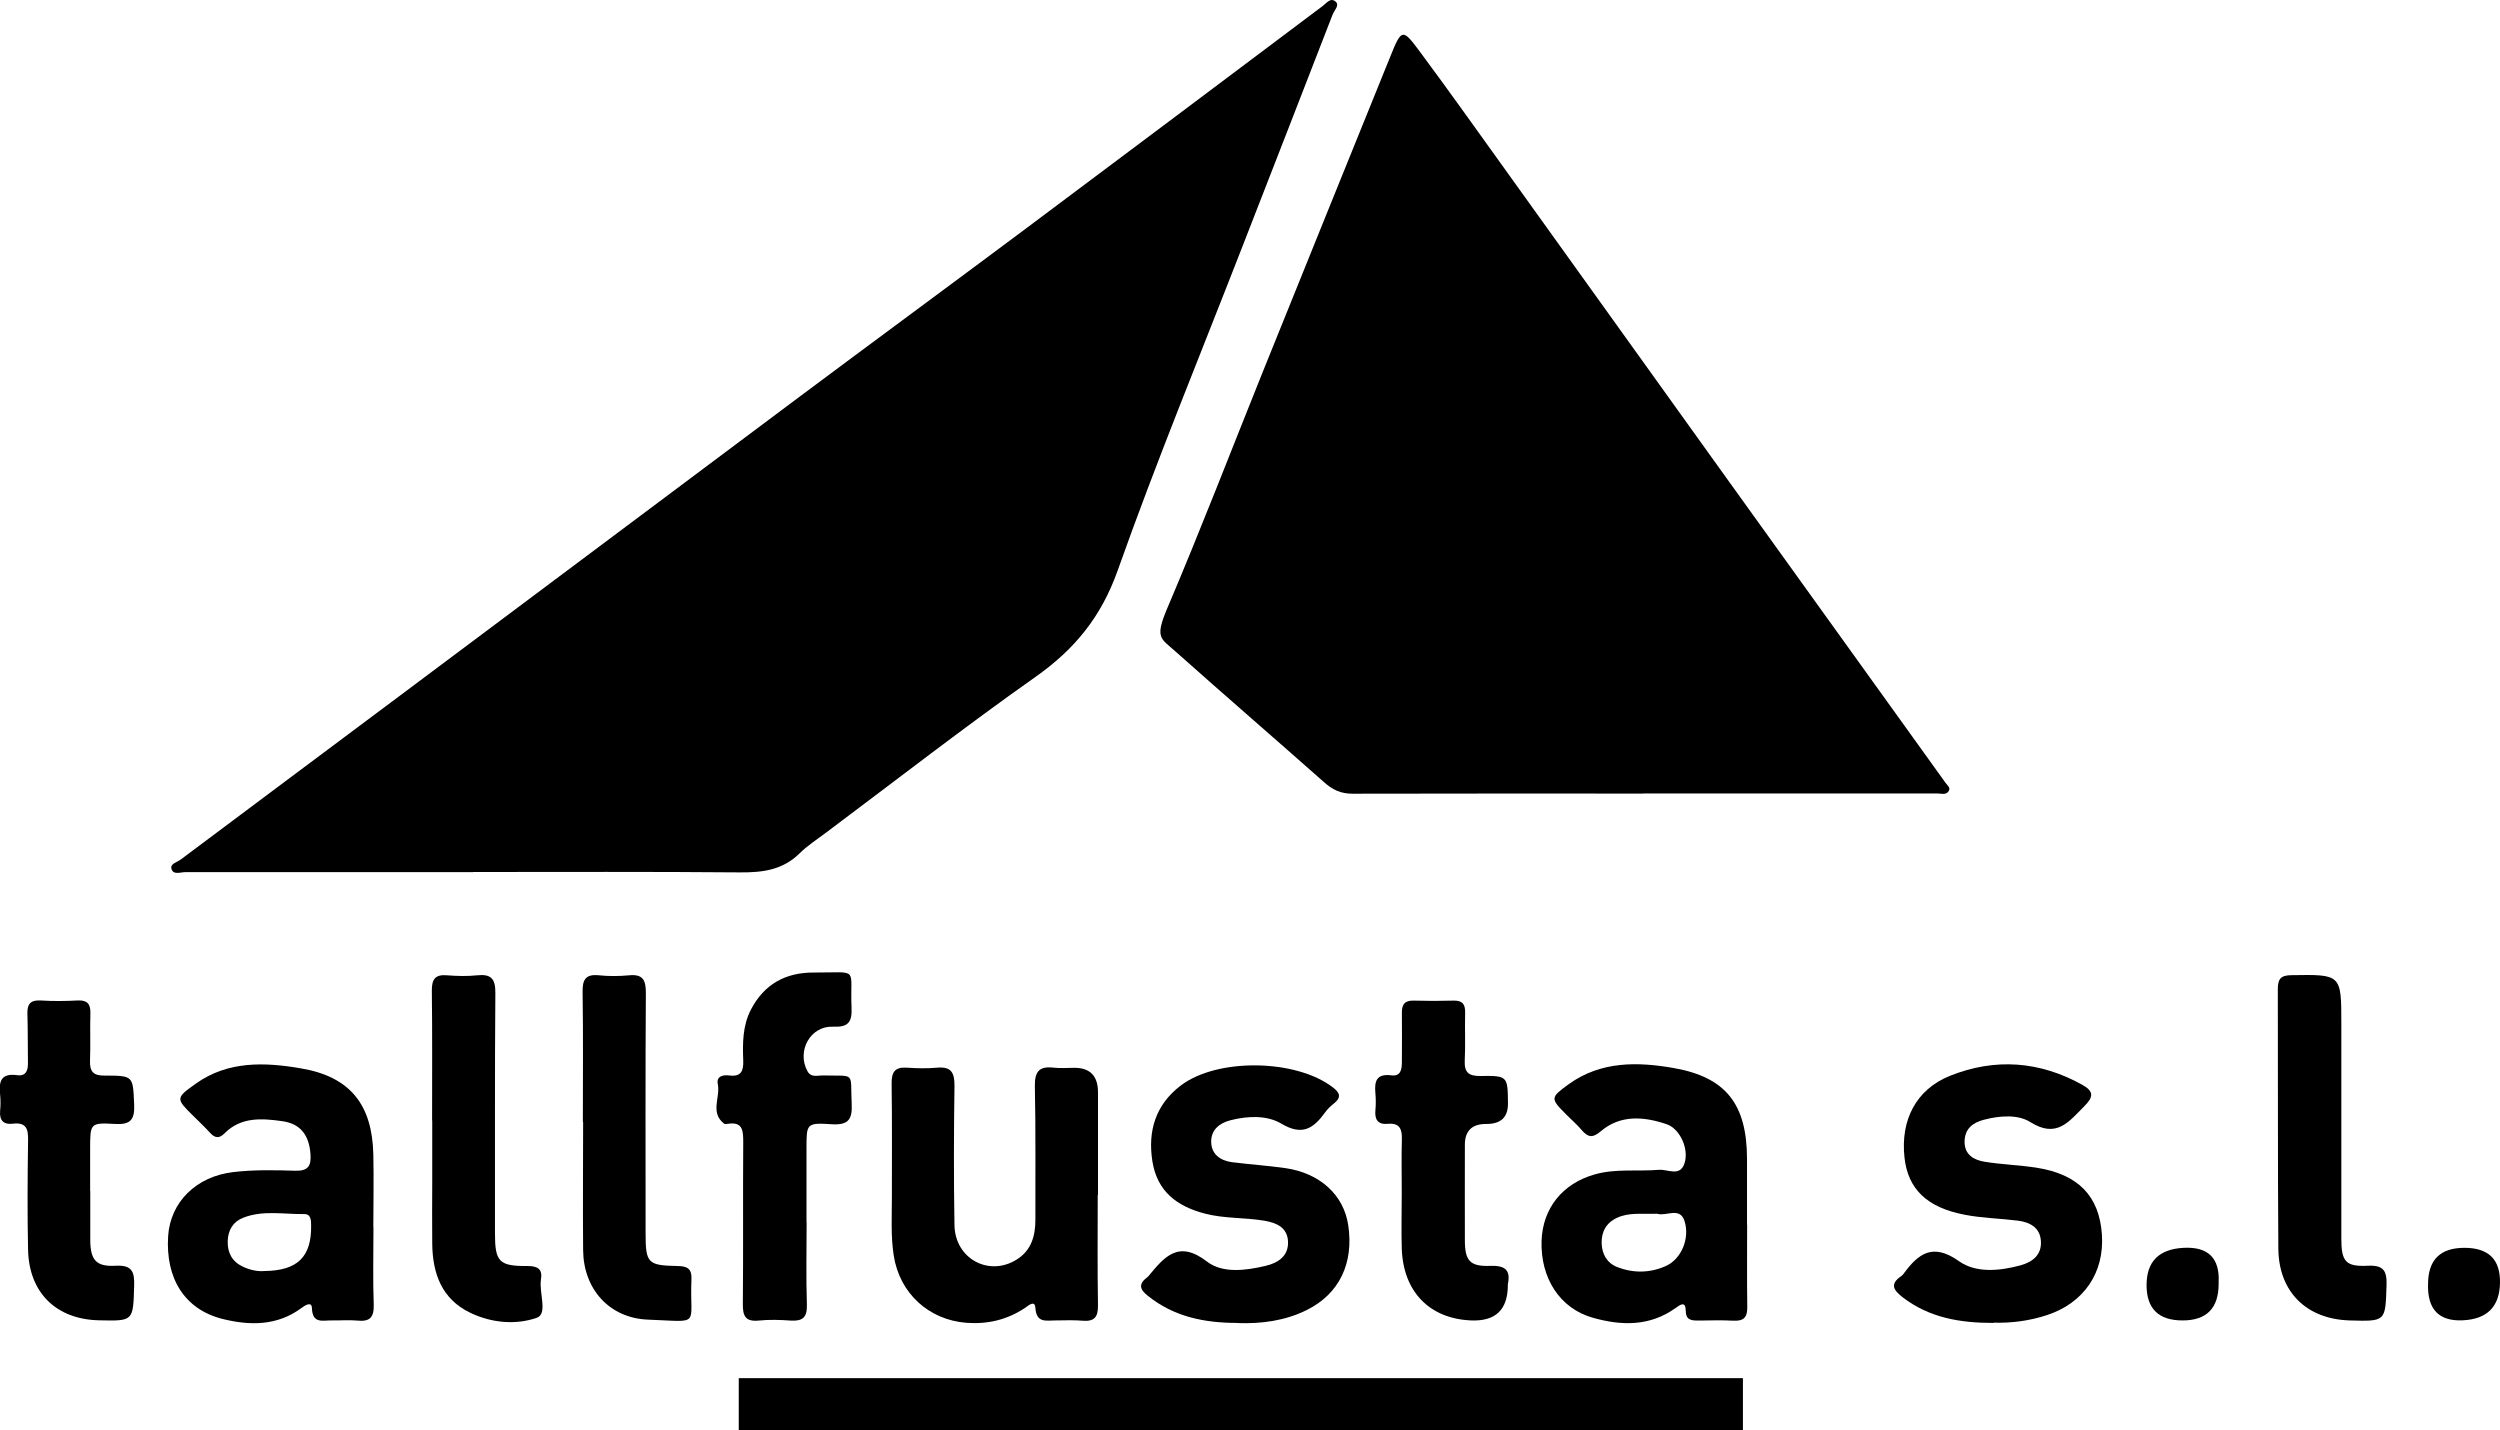
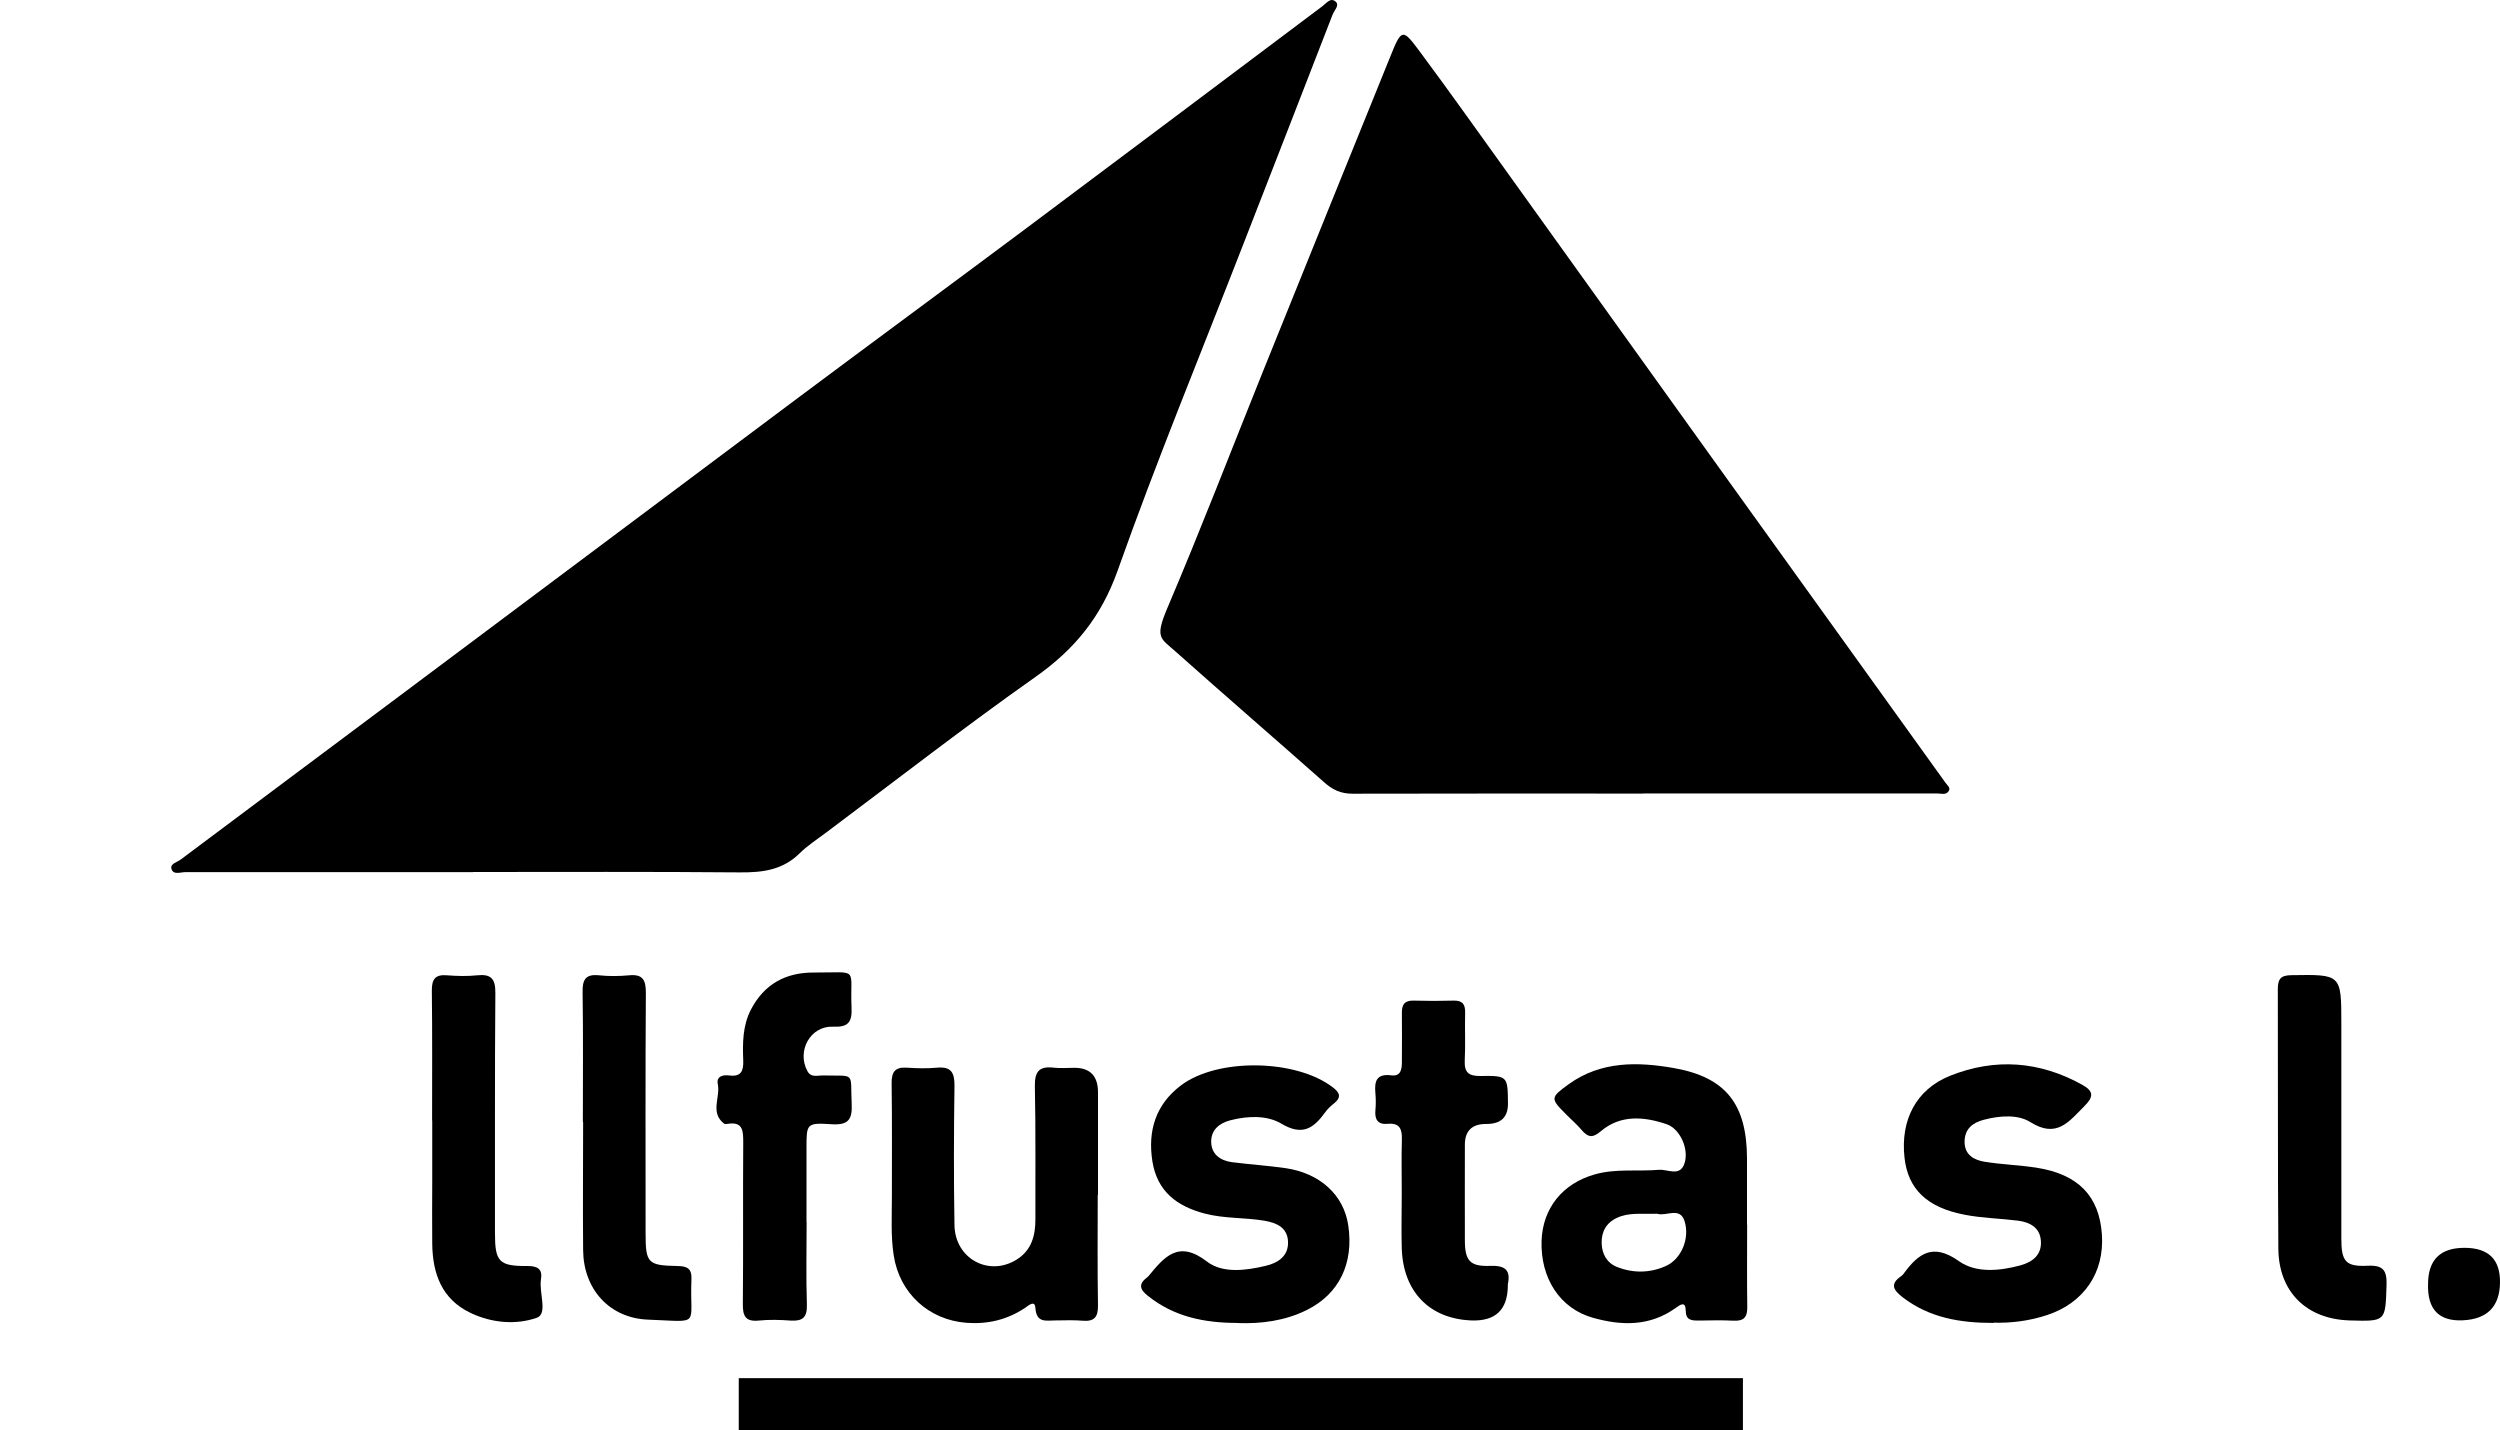
<svg xmlns="http://www.w3.org/2000/svg" id="Layer_2" viewBox="0 0 189.71 108.55">
  <g id="Layer_1-2" data-name="Layer_1">
    <g>
      <g>
        <path d="M35.91,66.18c-7.28,0-14.56,0-21.84,0-.37,0-.92.24-1.06-.25-.11-.4.44-.5.71-.71,5.55-4.16,11.12-8.31,16.68-12.47,10.06-7.52,20.11-15.05,30.17-22.57,5.72-4.27,11.47-8.5,17.19-12.77,7.54-5.63,15.06-11.29,22.59-16.94.3-.22.62-.69,1-.35.32.28-.09.65-.22.97-2.25,5.81-4.51,11.61-6.77,17.41-3.21,8.26-6.59,16.45-9.55,24.8-1.25,3.52-3.27,5.98-6.24,8.07-5.37,3.79-10.57,7.83-15.83,11.77-.7.53-1.45,1.01-2.07,1.62-1.28,1.26-2.79,1.45-4.5,1.44-6.76-.06-13.52-.03-20.28-.03Z" />
        <path d="M124.7,60.22c-7.36,0-14.72-.01-22.07.01-.87,0-1.5-.29-2.14-.86-3.76-3.33-7.57-6.62-11.32-9.96-1.1-.98-1.55-1-.59-3.26,2.53-5.94,4.85-11.98,7.26-17.97,3.21-7.96,6.43-15.91,9.65-23.86.87-2.16.93-2.19,2.27-.38,2.33,3.14,4.59,6.33,6.87,9.5,5.26,7.32,10.5,14.65,15.76,21.97,5.75,8,11.5,16,17.25,24,.13.19.4.36.24.61-.2.34-.58.19-.88.19-6.4,0-12.8,0-19.2,0-1.04,0-2.08,0-3.12,0Z" />
-         <path d="M28.34,93.14c0,1.96-.05,3.92.02,5.88.03.98-.33,1.29-1.26,1.19-.63-.06-1.28,0-1.92-.01-.67-.02-1.47.29-1.51-.94-.02-.53-.52-.21-.8,0-1.84,1.36-3.91,1.34-5.97.83-2.89-.72-4.35-3.07-4.14-6.3.17-2.55,2.1-4.52,4.96-4.85,1.54-.18,3.11-.15,4.67-.1,1,.03,1.24-.37,1.17-1.28-.11-1.41-.74-2.28-2.13-2.48-1.55-.22-3.14-.34-4.39.92-.4.41-.73.37-1.1-.04-.4-.44-.84-.85-1.27-1.28-1.33-1.31-1.36-1.35.19-2.45,2.44-1.74,5.24-1.63,7.97-1.16,3.74.63,5.42,2.75,5.5,6.55.04,1.84,0,3.68,0,5.52h0ZM20.08,96.45c2.49-.03,3.55-1.07,3.53-3.41,0-.41,0-.92-.52-.91-1.54.02-3.12-.31-4.62.27-.78.3-1.16.93-1.19,1.77-.03.88.33,1.56,1.13,1.94.54.26,1.13.39,1.67.34Z" />
        <path d="M132.58,92.95c0,2.08-.02,4.16.01,6.24.01.79-.28,1.07-1.06,1.03-.88-.05-1.76-.02-2.64-.01-.51,0-.96-.02-.97-.73,0-.77-.4-.49-.76-.23-1.97,1.42-4.14,1.36-6.31.74-2.48-.7-3.96-3.01-3.87-5.82.08-2.48,1.59-4.36,4.03-5.05,1.61-.46,3.26-.21,4.89-.35.66-.05,1.62.57,1.94-.54.32-1.06-.35-2.57-1.37-2.92-1.71-.58-3.49-.74-4.99.53-.63.54-.98.47-1.46-.09-.36-.43-.79-.79-1.18-1.19-1.2-1.2-1.21-1.27.22-2.3,2.44-1.75,5.23-1.69,7.96-1.21,3.97.7,5.53,2.76,5.55,6.85,0,1.68,0,3.36,0,5.04ZM125.54,92.11c-.95.03-1.92-.12-2.83.3-.83.38-1.19,1.07-1.17,1.92.02.8.37,1.49,1.16,1.81,1.24.49,2.52.47,3.73-.08,1.15-.52,1.82-2.08,1.4-3.4-.35-1.1-1.37-.35-2.06-.55-.07-.02-.16,0-.24,0Z" />
        <path d="M83.3,90.68c0,2.8-.03,5.59.02,8.39.01.9-.3,1.23-1.19,1.15-.67-.06-1.36-.02-2.04-.02-.7,0-1.44.22-1.52-.95-.04-.62-.51-.19-.79,0-1.35.9-2.83,1.25-4.44,1.13-2.87-.22-5.08-2.25-5.52-5.11-.23-1.47-.14-2.95-.14-4.43,0-2.88.02-5.75-.02-8.63-.01-.88.27-1.25,1.16-1.19.76.05,1.52.07,2.28,0,1.1-.1,1.34.39,1.33,1.4-.05,3.51-.06,7.03,0,10.55.04,2.53,2.58,3.92,4.69,2.63,1.15-.7,1.46-1.83,1.45-3.1-.01-3.36.03-6.71-.04-10.07-.02-1.13.34-1.54,1.44-1.41.51.06,1.04.01,1.56.01q1.79,0,1.79,1.86c0,2.6,0,5.19,0,7.79Z" />
        <path d="M151.28,100.39c-2.55,0-4.87-.39-6.89-1.94-.72-.56-1-1.01-.11-1.62.07-.04.12-.11.17-.17,1.12-1.53,2.21-2.37,4.2-.96,1.29.92,3.08.75,4.67.32.91-.25,1.63-.79,1.55-1.86-.07-1.01-.83-1.41-1.73-1.53-1.35-.17-2.72-.19-4.05-.45-2.88-.55-4.31-1.96-4.57-4.34-.31-2.84.87-5.17,3.47-6.21,3.41-1.36,6.8-1.11,10.04.7.89.5.82.93.13,1.62-1.17,1.17-2.09,2.46-4.09,1.2-.95-.6-2.33-.49-3.52-.18-.85.22-1.45.68-1.47,1.64-.02,1.02.71,1.42,1.53,1.55,1.3.21,2.63.25,3.93.45,3.17.5,4.76,2.15,4.96,5.07.2,2.9-1.37,5.2-4.18,6.12-1.34.44-2.73.61-4.04.57Z" />
        <path d="M93.92,100.39c-2.54,0-4.84-.47-6.82-2.06-.63-.5-.71-.9-.05-1.4.03-.02.06-.05.09-.08,1.21-1.46,2.27-2.8,4.46-1.11,1.18.9,2.92.68,4.43.32.95-.22,1.76-.74,1.71-1.85-.05-1.07-.87-1.42-1.81-1.58-1.5-.25-3.03-.15-4.51-.54-2.1-.55-3.6-1.67-3.97-3.95-.37-2.32.25-4.31,2.13-5.75,2.79-2.14,8.79-2.02,11.57.13.55.42.64.76.07,1.22-.25.2-.49.42-.67.68-.87,1.2-1.72,1.8-3.31.85-1.09-.65-2.55-.6-3.87-.26-.86.22-1.48.75-1.46,1.65.02.93.69,1.41,1.57,1.53,1.35.17,2.7.26,4.05.45,2.64.38,4.44,2.04,4.78,4.34.43,2.88-.68,5.19-3.11,6.41-1.69.85-3.5,1.07-5.27,1.01Z" />
        <path d="M61.21,92.76c0,2.08-.05,4.16.02,6.24.03.99-.34,1.27-1.25,1.21-.8-.06-1.61-.08-2.4,0-1,.1-1.22-.34-1.21-1.24.04-4.08,0-8.16.03-12.24,0-.89.01-1.66-1.23-1.44-.08.01-.18.01-.23-.03-1.08-.84-.26-2-.47-2.99-.12-.6.38-.72.87-.66.9.12,1.09-.35,1.06-1.13-.05-1.32-.05-2.64.58-3.86,1.01-1.95,2.65-2.83,4.78-2.82,3.52.01,2.72-.46,2.86,2.67.05,1.1-.26,1.49-1.4,1.44-1.72-.08-2.78,1.84-1.95,3.37.28.52.76.32,1.18.33,2.53.06,2.06-.32,2.18,2.17.06,1.22-.3,1.61-1.54,1.53-1.89-.12-1.89-.04-1.89,1.81,0,1.88,0,3.76,0,5.64h0Z" />
        <path d="M106.37,90.52c0-1.36-.03-2.72.01-4.08.02-.79-.19-1.24-1.07-1.16-.74.07-1-.31-.94-1.01.04-.44.04-.88,0-1.32-.08-.89.07-1.49,1.2-1.35.74.1.81-.47.81-1.03,0-1.24.02-2.48,0-3.72-.01-.67.25-.94.92-.92,1,.03,2,.03,3,0,.7-.02.9.3.88.95-.03,1.2.03,2.4-.03,3.6-.04.9.3,1.18,1.18,1.17,2.08-.03,2.08.01,2.1,2.07q.02,1.58-1.64,1.57t-1.63,1.64c0,2.4-.01,4.8,0,7.19,0,1.55.39,1.99,1.89,1.94,1.07-.04,1.62.23,1.37,1.4,0,.04,0,.08,0,.12q-.03,2.72-2.76,2.62c-3.18-.12-5.19-2.18-5.29-5.48-.04-1.4,0-2.8,0-4.2h0Z" />
-         <path d="M6.85,90.39c0,1.24,0,2.48,0,3.72.01,1.5.44,2.02,1.91,1.94,1.23-.07,1.46.42,1.42,1.52-.08,2.68-.03,2.68-2.67,2.62-3.24-.07-5.31-2.09-5.38-5.35-.06-2.76-.04-5.52,0-8.28.02-.88-.12-1.41-1.16-1.29-.71.09-1.03-.26-.96-.99.04-.4.04-.8,0-1.2-.11-.98.04-1.67,1.3-1.49.62.09.82-.32.81-.9-.02-1.24,0-2.48-.04-3.72-.03-.77.22-1.1,1.03-1.05.92.06,1.84.05,2.76,0,.73-.04,1.01.24.99.97-.04,1.2.02,2.4-.03,3.6-.03.82.25,1.14,1.1,1.13,2.22,0,2.15.03,2.25,2.19.05,1.17-.28,1.55-1.47,1.48-1.86-.11-1.87-.04-1.87,1.85,0,1.08,0,2.16,0,3.24h0Z" />
-         <path d="M32.79,85.03c0-3.28.02-6.56-.02-9.84-.01-.87.24-1.26,1.16-1.18.75.06,1.53.08,2.28,0,1.04-.11,1.39.25,1.38,1.33-.05,6.08-.02,12.16-.03,18.24,0,2.16.3,2.51,2.48,2.49.8,0,1.14.26,1.01,1.03-.16,1,.54,2.6-.32,2.9-1.57.55-3.41.4-5.02-.37-2.19-1.04-2.88-2.98-2.91-5.24-.02-1.56,0-3.12,0-4.68,0-1.56,0-3.12,0-4.68h0Z" />
+         <path d="M32.79,85.03c0-3.28.02-6.56-.02-9.84-.01-.87.24-1.26,1.16-1.18.75.06,1.53.08,2.28,0,1.04-.11,1.39.25,1.38,1.33-.05,6.08-.02,12.16-.03,18.24,0,2.16.3,2.51,2.48,2.49.8,0,1.14.26,1.01,1.03-.16,1,.54,2.6-.32,2.9-1.57.55-3.41.4-5.02-.37-2.19-1.04-2.88-2.98-2.91-5.24-.02-1.56,0-3.12,0-4.68,0-1.56,0-3.12,0-4.68Z" />
        <path d="M177.67,84.76c0,3.08,0,6.16,0,9.23,0,1.73.32,2.14,1.99,2.06,1.21-.06,1.48.37,1.44,1.5-.09,2.73-.04,2.73-2.8,2.65-3.28-.1-5.39-2.17-5.41-5.47-.05-6.56-.02-13.11-.04-19.67,0-.75.2-1.05,1.02-1.06,3.8-.06,3.8-.08,3.8,3.68,0,2.36,0,4.72,0,7.08Z" />
        <path d="M44.23,85.14c0-3.28.03-6.56-.02-9.83-.02-.96.21-1.41,1.25-1.3.75.08,1.52.07,2.28,0,1.04-.1,1.27.36,1.27,1.32-.04,6.08-.02,12.15-.02,18.23,0,2.29.15,2.47,2.42,2.51.75.01,1.1.2,1.06,1.02-.16,3.61.83,3.2-3.29,3.05-2.94-.11-4.91-2.32-4.93-5.28-.03-3.24,0-6.48,0-9.71h0Z" />
-         <path d="M165.62,100.2q-2.73,0-2.73-2.68t2.8-2.83,2.67,2.61s0,.08,0,.12q0,2.78-2.74,2.78Z" />
        <path d="M184.25,97.45q0-2.76,2.76-2.76t2.7,2.68-2.8,2.82-2.66-2.74Z" />
      </g>
      <rect x="56.06" y="104.58" width="76.2" height="3.97" />
    </g>
  </g>
</svg>